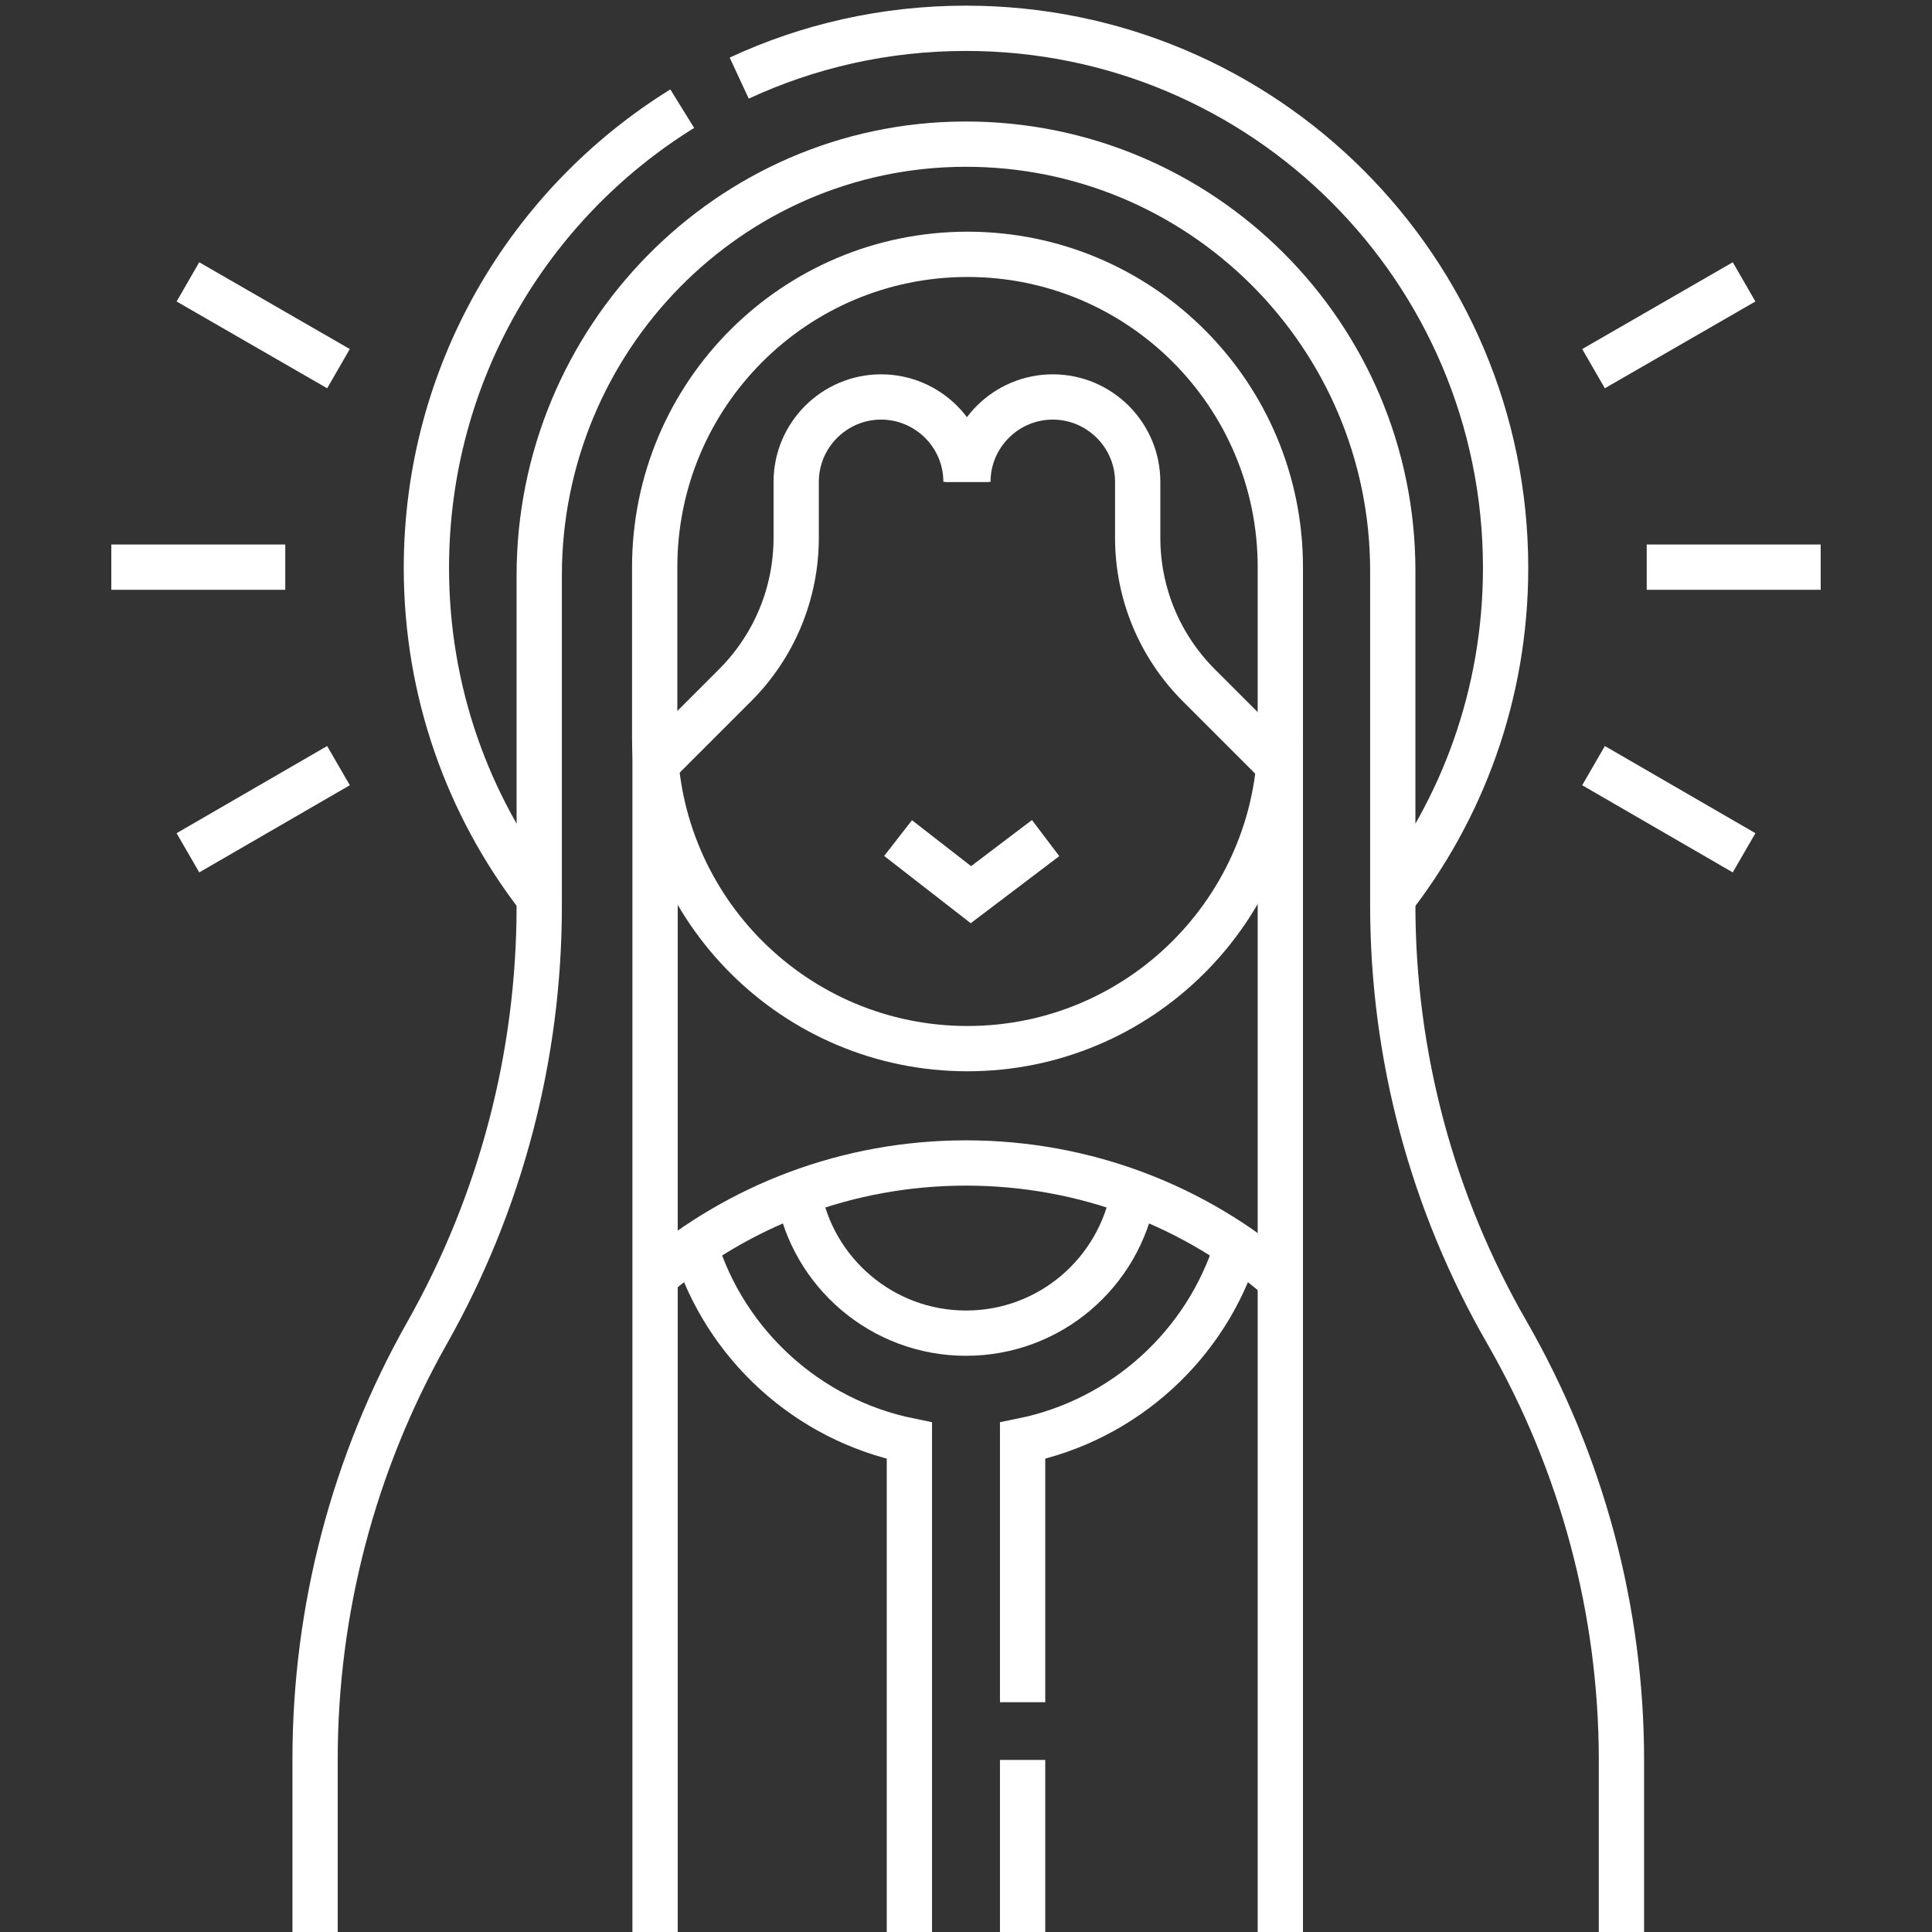
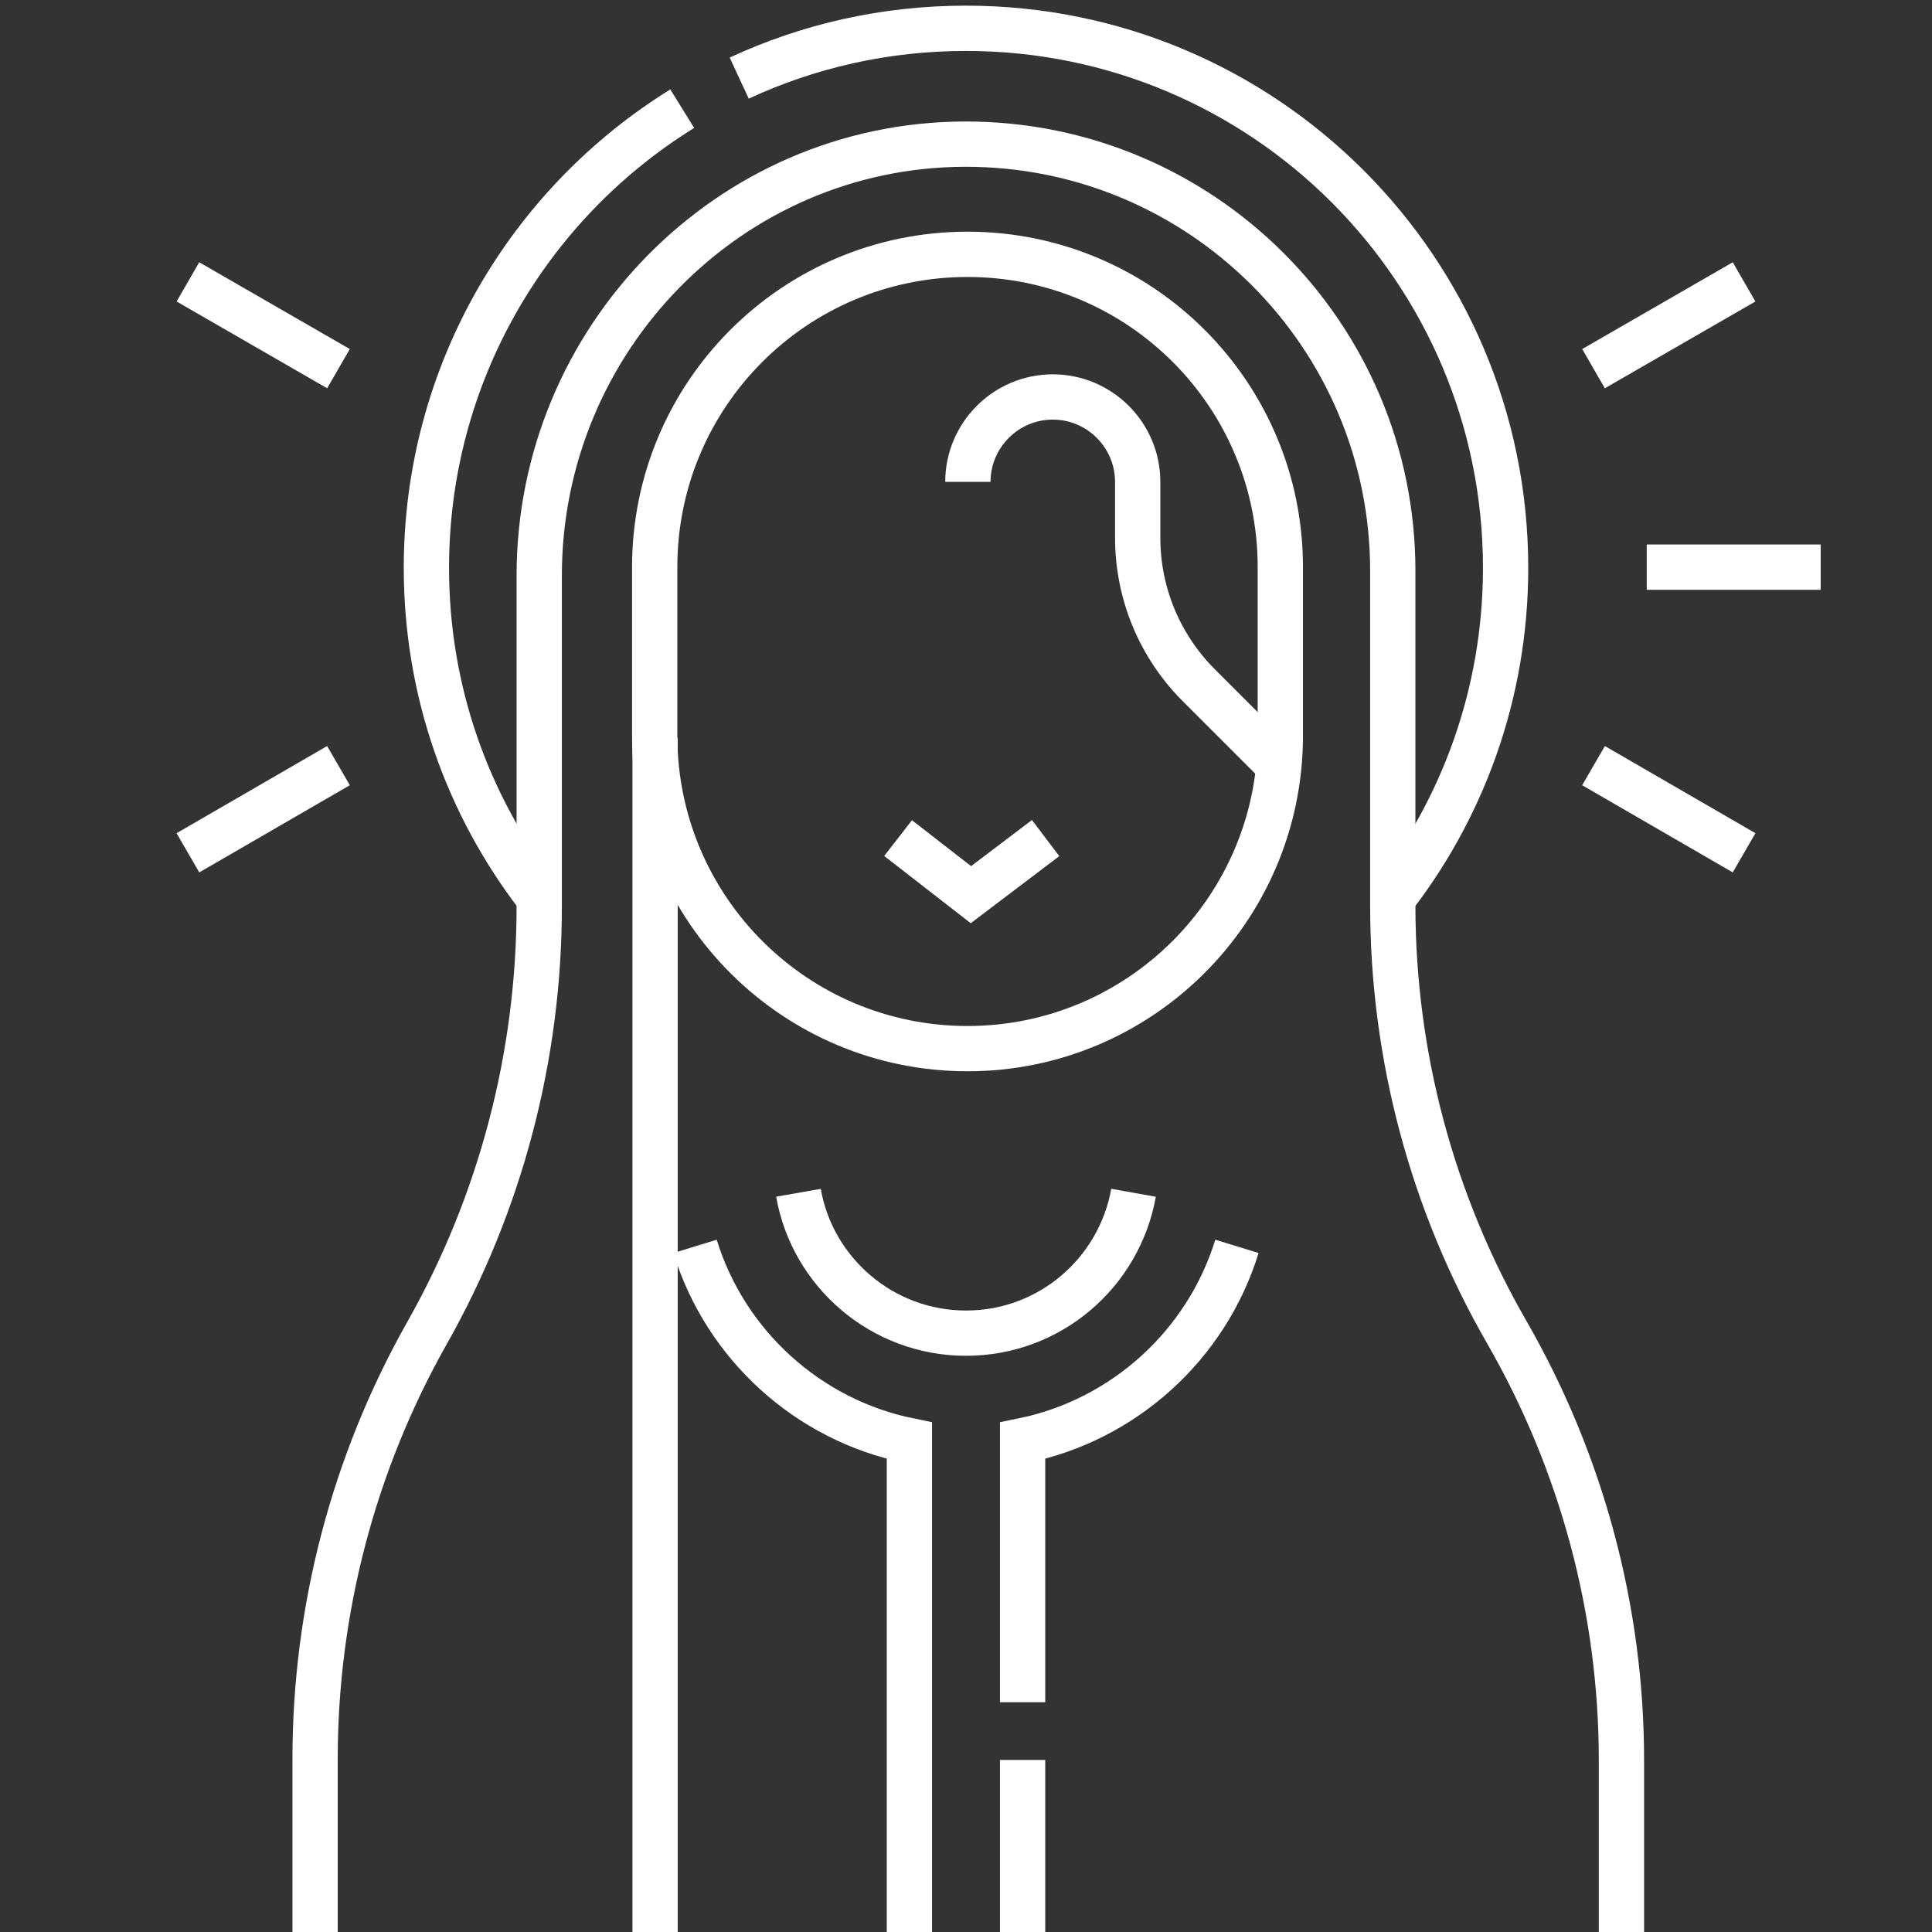
<svg xmlns="http://www.w3.org/2000/svg" version="1.1" id="Capa_1" x="0px" y="0px" viewBox="0 0 512 512" style="enable-background:new 0 0 512 512;" xml:space="preserve">
  <rect x="0" y="0" width="512" height="512" fill="#333333" stroke="none" />
  <style type="text/css">
	.st0{fill:none;stroke:#FFFFFF;stroke-width:12;stroke-miterlimit:10.019;}
</style>
  <g>
    <g>
      <path class="st0" d="M339.3,195.5c-0.3,45.5-37.3,82.4-82.9,82.4l0,0c-45.6,0-82.6-36.8-82.9-82.4l0-45.2    c0-45.8,37.1-82.9,82.9-82.9l0,0c45.8,0,82.9,37.1,82.9,82.9L339.3,195.5z" />
      <polyline class="st0" points="277.1,222.1 257.3,237.1 238,222.1   " />
    </g>
-     <path class="st0" d="M173.6,338.3c22.2-18.8,51-30.1,82.4-30.1l0,0c31.8,0,61,11.6,83.3,30.9" />
    <path class="st0" d="M211.6,316.1c3.7,21.1,22.2,37.2,44.4,37.2s40.6-16,44.4-37.2" />
    <path class="st0" d="M184.2,330.3c8,26,29.8,46,56.8,51.5V512" />
    <path class="st0" d="M271,451.1v-69.3c27-5.5,48.8-25.5,56.8-51.5" />
    <line class="st0" x1="271" y1="512" x2="271" y2="466.4" />
    <line class="st0" x1="173.6" y1="195.5" x2="173.6" y2="512" />
-     <line class="st0" x1="339.3" y1="195.5" x2="339.3" y2="512" />
    <path class="st0" d="M83.5,512v-45.8c0-39.6,10.2-78.5,29.7-113l0,0c19.5-34.5,29.7-73.4,29.7-113v-87.7   c0-62.5,50.2-114.1,112.7-114.3c62.6-0.2,113.5,50.5,113.5,113.1v88.6c0,39.8,10.4,78.8,30.3,113.3l0,0   c19.8,34.5,30.3,73.5,30.3,113.3V512" />
-     <path class="st0" d="M256,127.7c0-12.4-10.1-22.5-22.5-22.5l0,0c-12.4,0-22.5,10.1-22.5,22.5v14.8c0,14.7-5.8,28.7-16.2,39.1   l-21.3,21.3" />
    <path class="st0" d="M256.5,127.7c0-12.4,10.1-22.5,22.5-22.5l0,0c12.4,0,22.5,10.1,22.5,22.5v14.8c0,14.7,5.8,28.7,16.2,39.1   l21.2,21.2" />
    <path class="st0" d="M195.9,20.7c18.3-8.5,38.6-13.2,60.1-13.2c79,0,143,64,143,143c0,33.5-11.5,64.3-30.8,88.7" />
    <path class="st0" d="M142.5,237.5c-18.5-24.1-29.5-54.2-29.5-87c0-51.4,27.1-96.5,67.8-121.7" />
    <line class="st0" x1="436.4" y1="150.3" x2="482.5" y2="150.3" />
    <line class="st0" x1="422.3" y1="97.7" x2="462.2" y2="74.7" />
    <line class="st0" x1="422.3" y1="202.9" x2="462.2" y2="226" />
-     <line class="st0" x1="75.6" y1="150.3" x2="29.5" y2="150.3" />
    <line class="st0" x1="89.7" y1="97.7" x2="49.8" y2="74.7" />
    <line class="st0" x1="89.7" y1="202.9" x2="49.8" y2="226" />
  </g>
</svg>